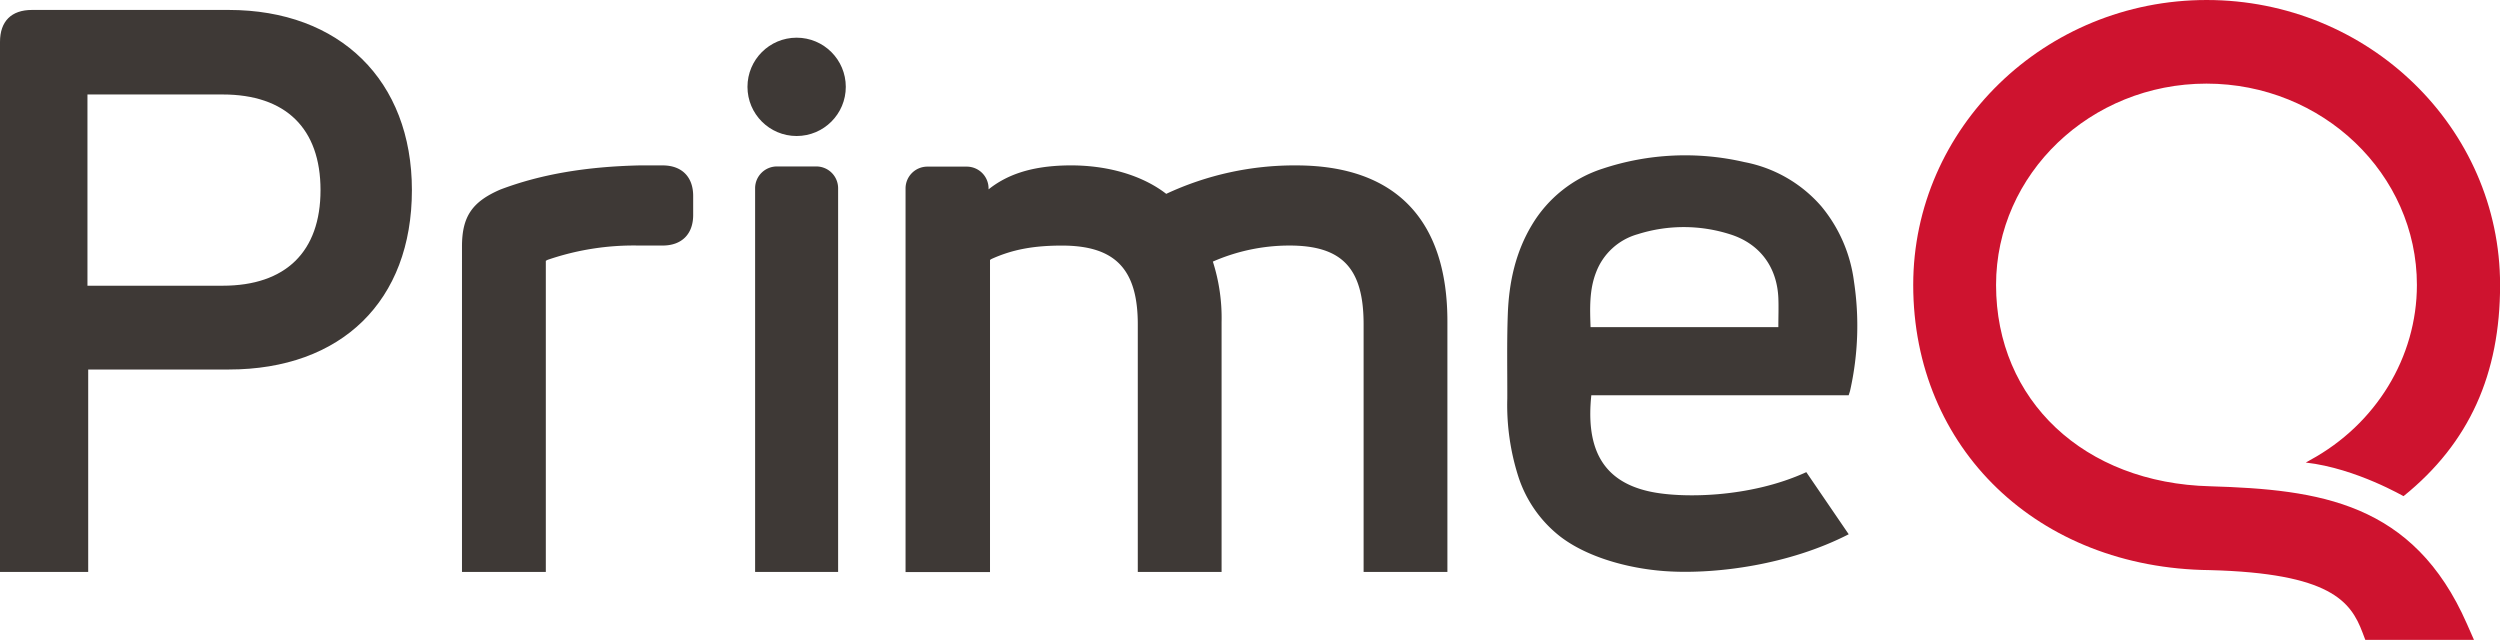
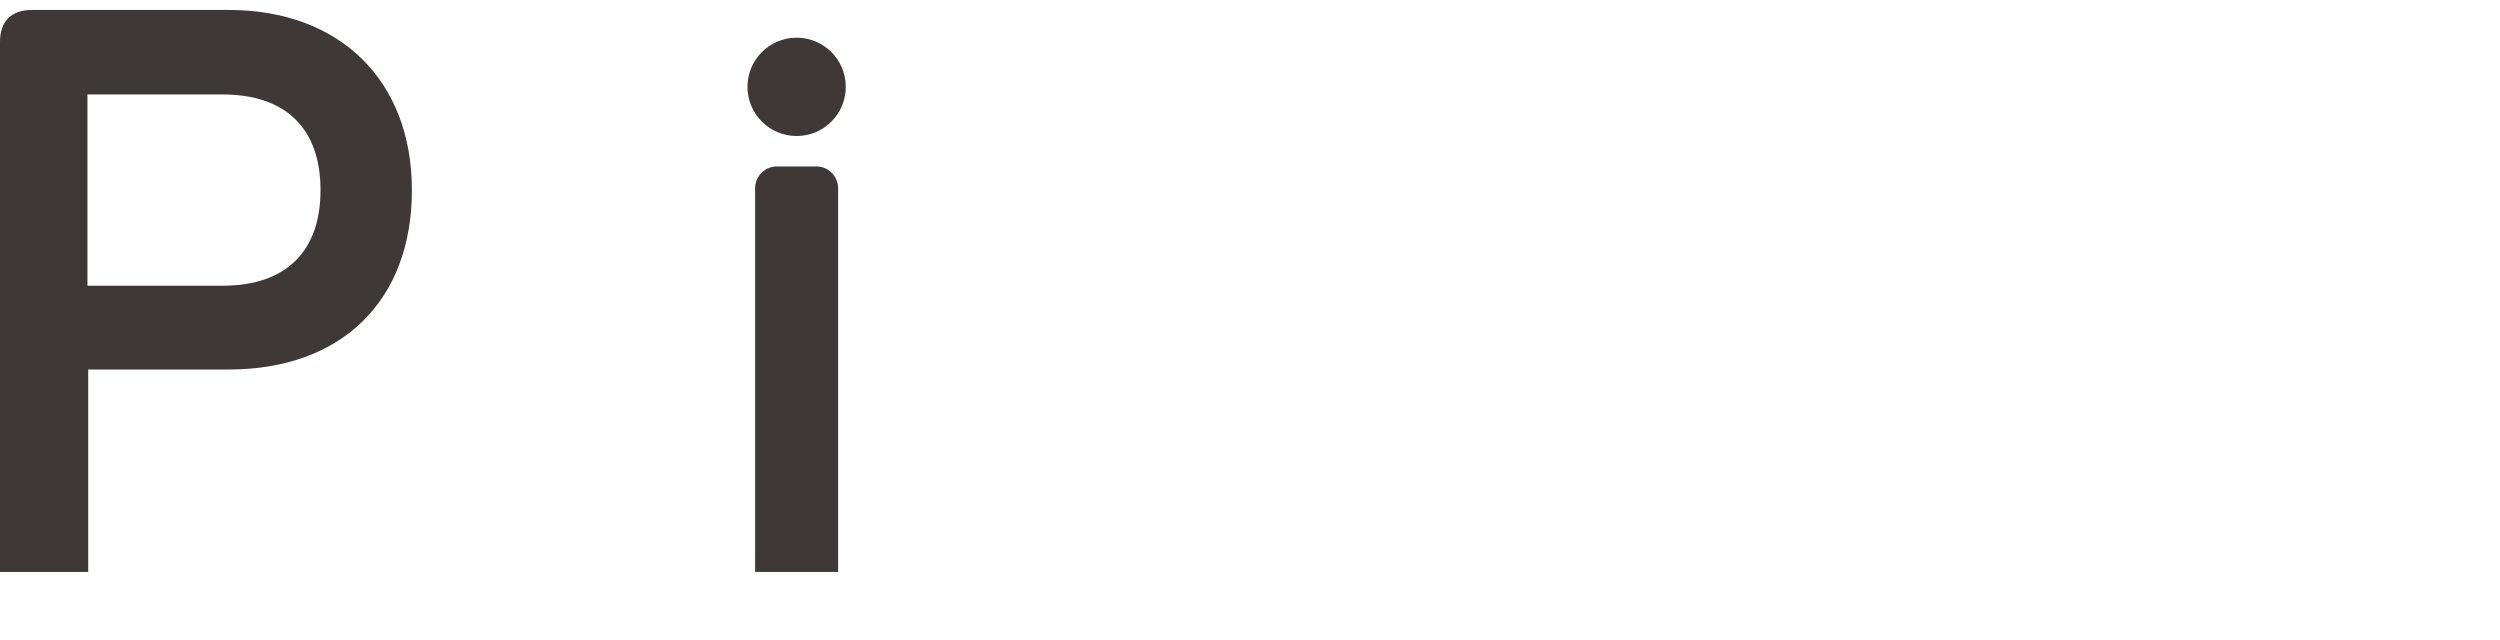
<svg xmlns="http://www.w3.org/2000/svg" id="Lager_1" data-name="Lager 1" viewBox="0 0 573.13 146.69">
  <defs>
    <style>.cls-1{fill:#ce132f;}.cls-2{fill:#3e3936;}</style>
  </defs>
  <title>PrimeQ</title>
-   <path class="cls-1" d="M677.82,351.68l-.64-1.69c-2.69-7.13-7.39-13.59-35-14.3-39.42-.41-68-27.91-68-65.38,0-36,30.18-65.32,67.27-65.32s67.27,29.3,67.27,65.32c0,20.37-7,36.22-22.13,48.42h0c.39.29-10.72-6.37-22.41-7.7h0l1-.57c15.09-8.2,24.47-23.58,24.47-40.15,0-25.44-21.64-46.15-48.24-46.15s-48.24,20.71-48.24,46.15c0,26.47,20.19,45.45,49.09,46.16,25,.75,46.6,3.65,58.85,31.53l1.62,3.68Z" transform="translate(-135.57 -204.99)" />
  <path class="cls-2" d="M155.79,336.1V289.7H188c25.89,0,42-15.76,42-41.13,0-25.09-16.48-41.3-42-41.3H142.9c-4.73,0-7.33,2.6-7.33,7.33V336.1Zm-.17-109.45h31c14.46,0,22.43,7.78,22.43,21.92s-8,21.92-22.43,21.92h-31Z" transform="translate(-135.57 -204.99)" />
-   <path class="cls-2" d="M549.67,313.23c-13.07,6-28.92,6-35.95,4.43-11.64-2.55-14.48-11-13.34-22.05h59c.13-.44.28-.82.36-1.2a67.79,67.79,0,0,0,.86-24.87,33.63,33.63,0,0,0-7.48-17.24,31,31,0,0,0-17.64-10.15,60.08,60.08,0,0,0-32.48,1.5,29.36,29.36,0,0,0-16.24,12.92c-3.77,6.27-5.25,13.19-5.52,20.36-.24,6.46-.1,12.93-.12,19.4a53.93,53.93,0,0,0,2.52,17.88A28.54,28.54,0,0,0,493.27,328c6.74,5.17,17.05,7.62,25.3,8,10.58.53,27-1.44,40.82-8.53Zm-48.21-45.77a14.34,14.34,0,0,1,9.54-8.77,34.94,34.94,0,0,1,21.15,0c6.81,2.12,10.8,7.47,11.11,14.6.09,2.18,0,4.37,0,6.7H500.21C500.06,275.7,499.9,271.48,501.46,267.46Z" transform="translate(-135.57 -204.99)" />
-   <path class="cls-2" d="M260.7,336.1V265.21c0-.19,0-.32,0-.42a4,4,0,0,1,.41-.23,60.64,60.64,0,0,1,20.82-3.28h5.55c4.38,0,7-2.62,7-7v-4.37c0-4.39-2.62-7-7-7h-5.3c-12.38.28-22.77,2.07-31.92,5.54-6.49,2.81-8.78,6.22-8.78,13.06V336.1Z" transform="translate(-135.57 -204.99)" />
-   <path class="cls-2" d="M432.71,242.91a69.43,69.43,0,0,0-29.78,6.52c-5.59-4.33-13.69-6.64-22.51-6.52s-14.26,2.34-18.22,5.49v-.26a5,5,0,0,0-4.95-4.95h-9.13a5,5,0,0,0-4.95,4.95v88h19.36V265.21c0-.4,0-.59,0-.62a2.49,2.49,0,0,1,.5-.3c4.72-2.11,9.51-3,16-3,12.19,0,17.38,5.4,17.38,18.05V336.1h19.21V278.83a42.35,42.35,0,0,0-2-13.87,43.77,43.77,0,0,1,17.56-3.68c12.1,0,17,5.23,17,18.05V336.1h19.21V278.83C467.45,255.33,455.44,242.91,432.71,242.91Z" transform="translate(-135.57 -204.99)" />
  <path class="cls-2" d="M327.71,336.1v-88a5,5,0,0,0-4.95-4.95h-9.13a5,5,0,0,0-4.95,4.95v88Z" transform="translate(-135.57 -204.99)" />
  <circle class="cls-2" cx="182.63" cy="19.91" r="11.27" />
</svg>